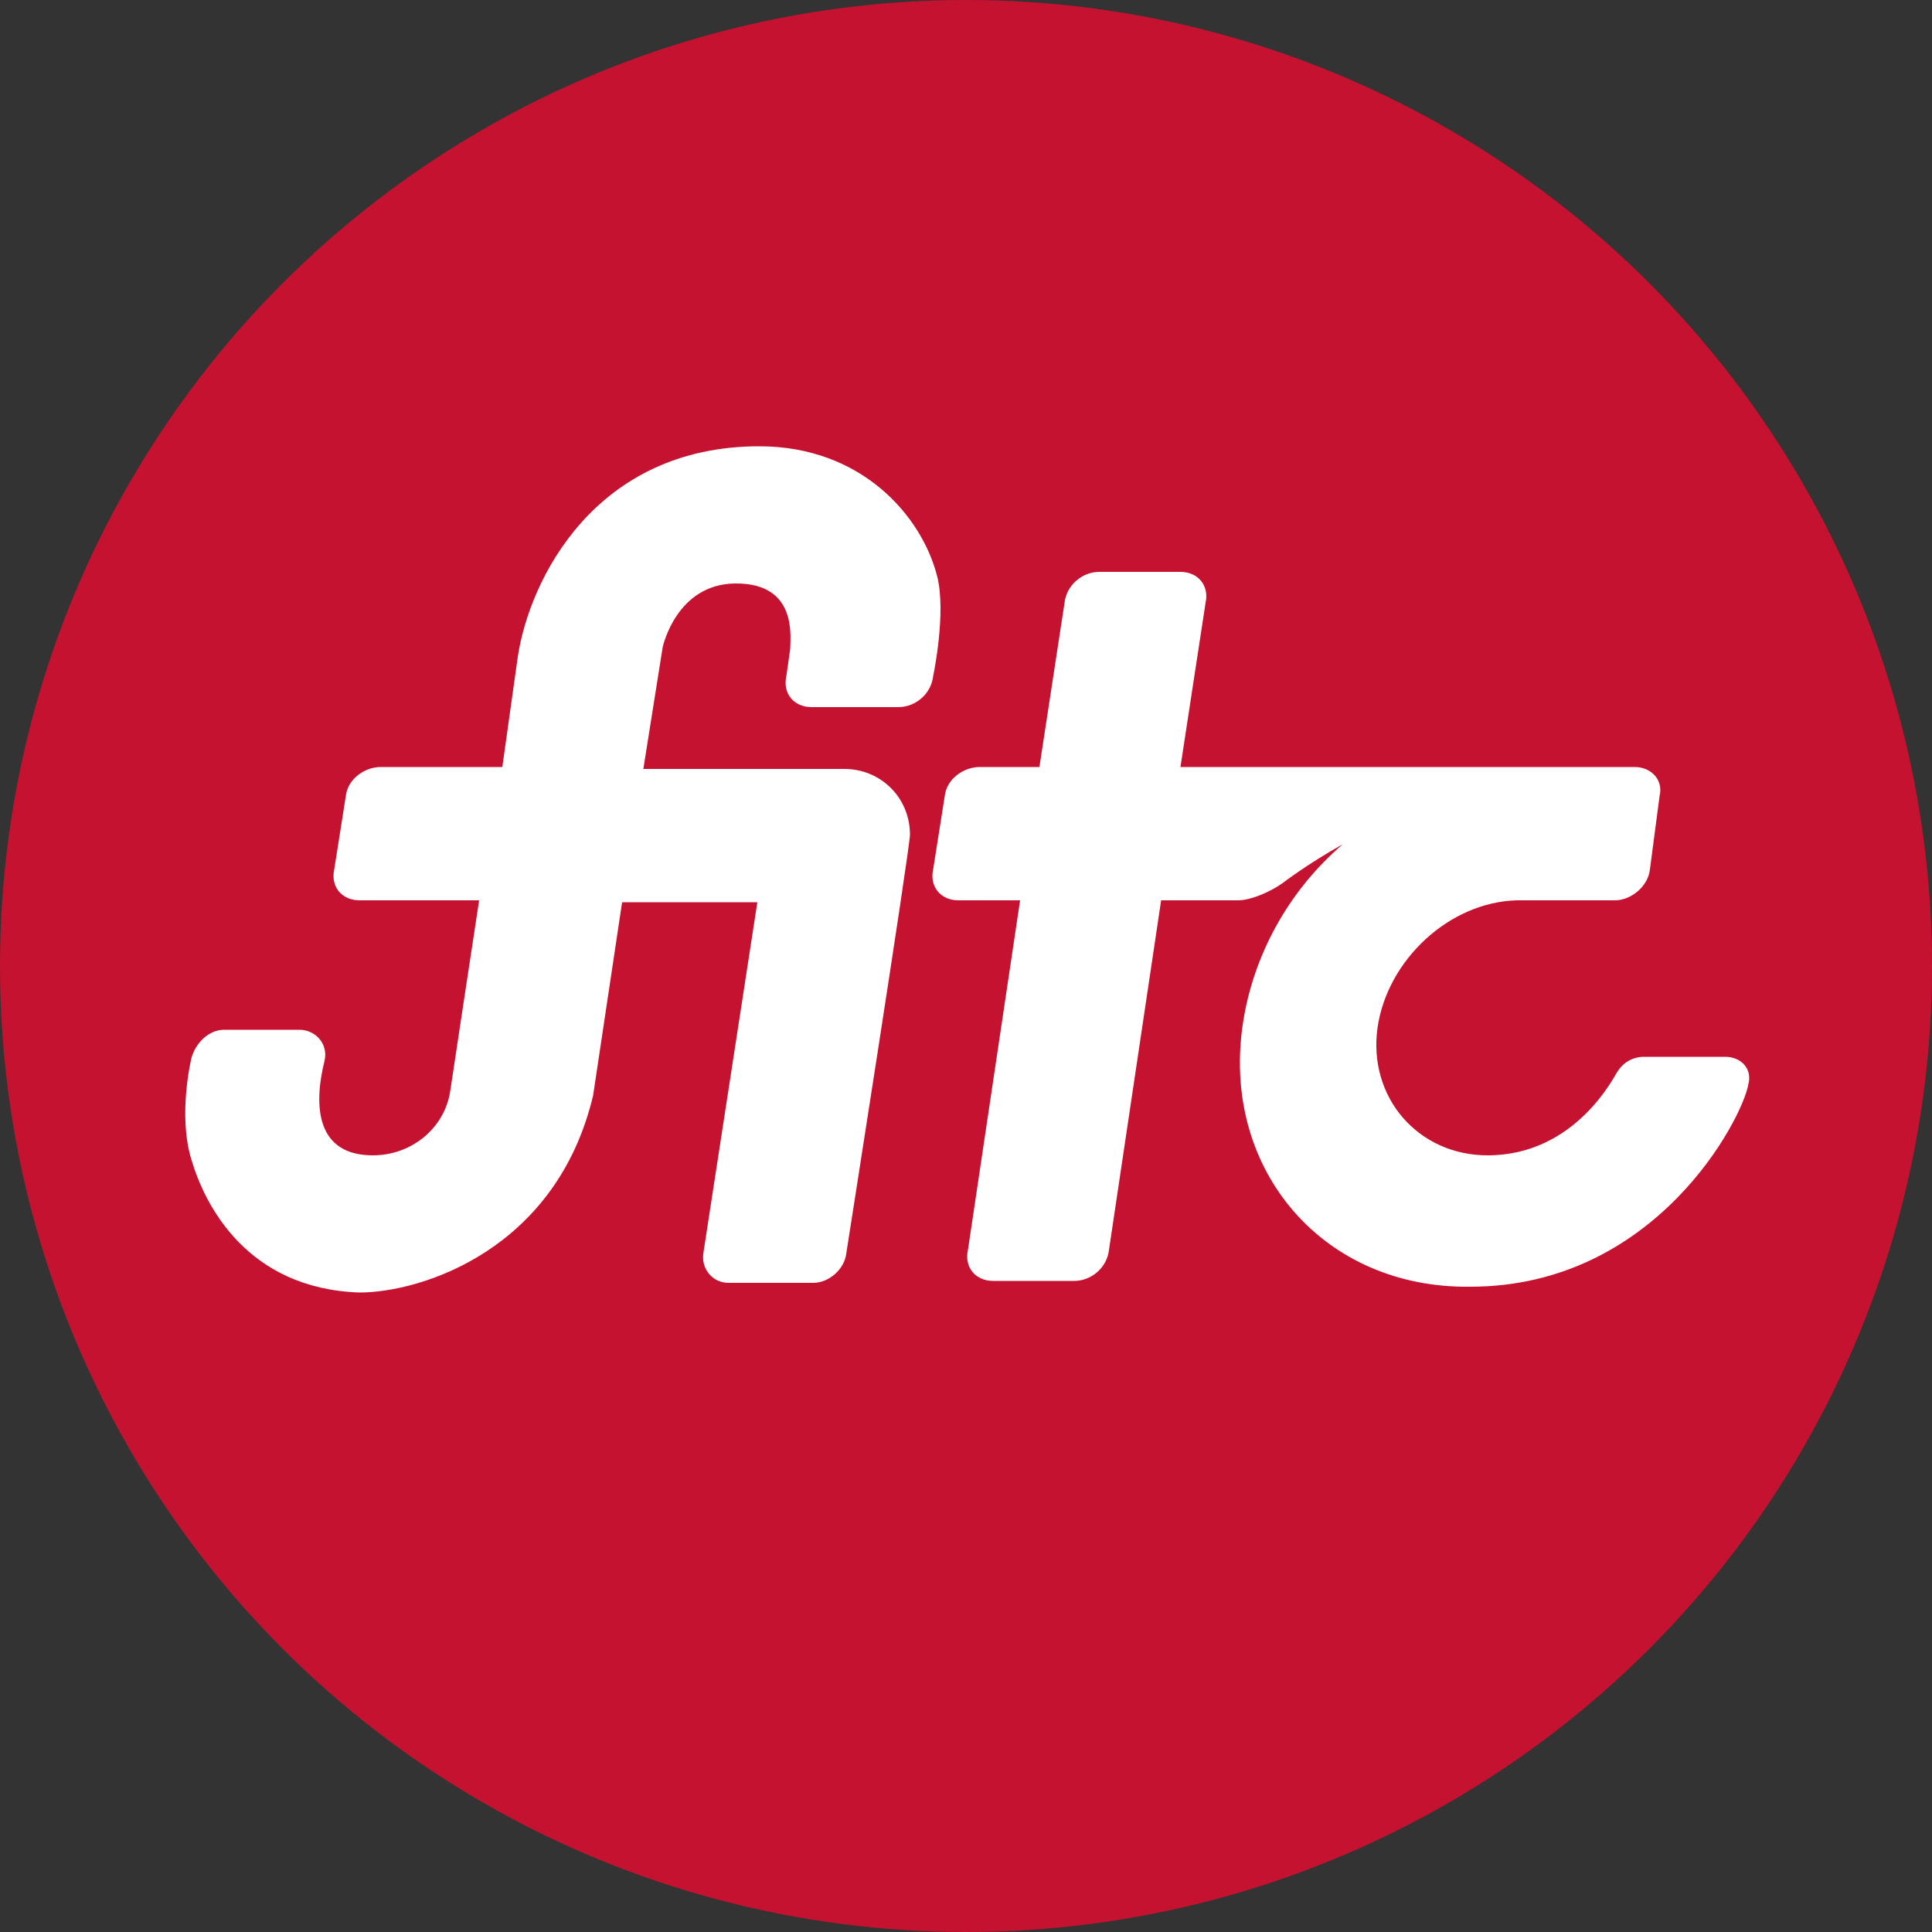
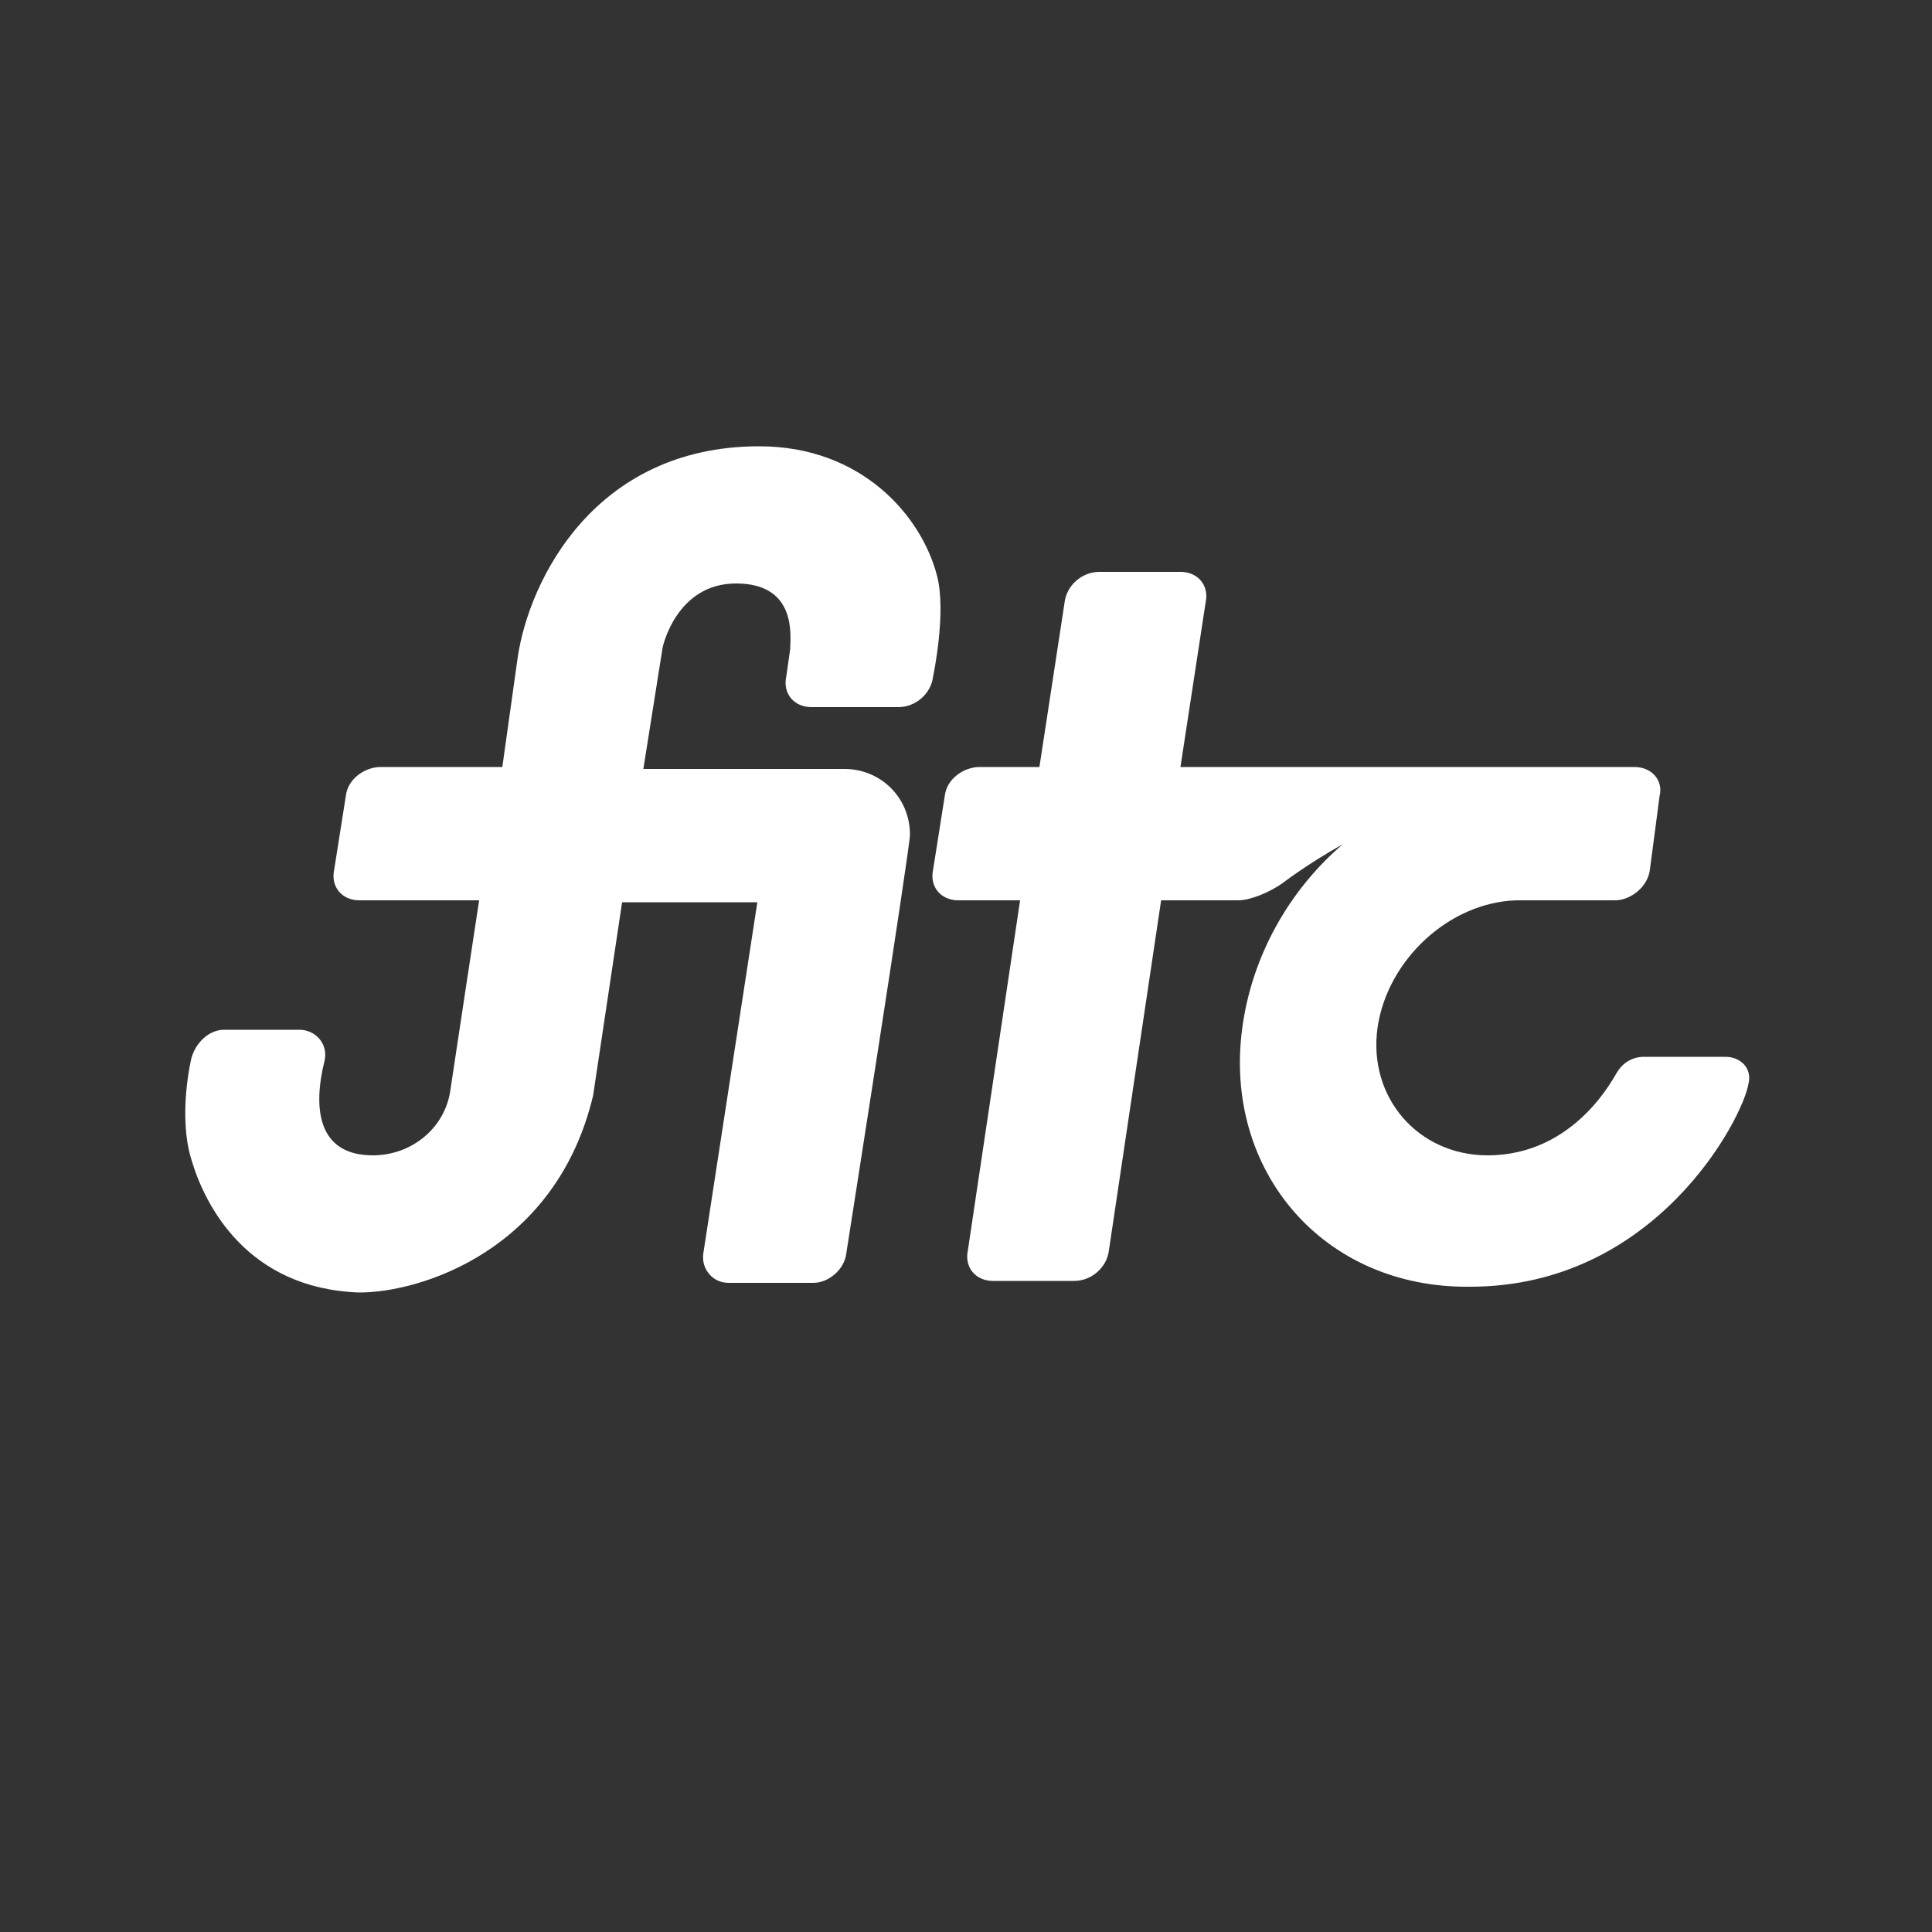
<svg xmlns="http://www.w3.org/2000/svg" viewBox="0 0 100 100" width="100" height="100">
  <rect x="0" y="0" width="100" height="100" fill="#333333" stroke="none" />
  <g class="logo-fitc" fill="#C41230">
-     <circle cx="50" cy="50" r="50" style="" fill="#C41230" />
    <path style="" d="M64.3,53.2c0.5-3.7,2.4-7.1,5.2-9.5c-1.8,1-3.1,2-3.1,2c-0.7,0.5-1.7,0.9-2.3,0.9h-4l-2.7,18.1  c-0.1,0.9-0.9,1.6-1.8,1.6h-4.2c-0.9,0-1.5-0.7-1.3-1.6l2.7-18.1h-3.2c-0.9,0-1.5-0.7-1.3-1.6l0.6-3.8c0.1-0.9,1-1.5,1.8-1.5h3.1  l1.3-8.5c0.1-0.9,0.9-1.6,1.8-1.6h4.2c0.9,0,1.5,0.7,1.3,1.6l-1.3,8.5h23.5c0.9,0,1.5,0.7,1.3,1.5L85.4,45c-0.1,0.9-1,1.6-1.8,1.6  h-5.1c-3.5,0.1-6.7,3.1-7.2,6.6c-0.5,3.6,2.1,6.6,5.7,6.6c4.6,0,6.6-4.2,6.7-4.3c0,0,0,0,0,0c0.3-0.5,0.8-0.8,1.4-0.8h4.2  c0.8,0,1.4,0.6,1.2,1.4c-0.3,1.8-4.8,10.5-14.4,10.5C68.5,66.7,63.3,60.6,64.3,53.2 M9.9,60c-0.7-2.3,0-5.2,0-5.2l0,0  c0.2-0.8,0.9-1.5,1.7-1.5h3.9c0.8,0,1.5,0.7,1.3,1.6c-0.6,2.4-0.4,4.9,2.5,4.9c2,0,3.7-1.4,4-3.3c0.1-0.7,1.5-9.9,1.5-9.9h-6.2  c-0.9,0-1.5-0.7-1.3-1.6l0.6-3.8c0.1-0.9,1-1.5,1.8-1.5H26l0.8-5.7c0.6-4,4-10.9,12.5-10.9c5.3,0,8.4,3.6,9.2,6.7  c0.5,1.9-0.2,5.2-0.2,5.2c-0.1,0.9-0.9,1.6-1.8,1.6h-4.5c-0.9,0-1.5-0.7-1.3-1.6l0.2-1.4c0-0.6,0.4-3.4-2.8-3.4  c-3.1,0-3.8,3.3-3.8,3.3l-1,6.3h10.4c1.9,0,3.4,1.5,3.4,3.4c0,0.7-3.3,21.7-3.3,21.7c-0.1,0.8-0.9,1.5-1.7,1.5h-4.4  c-0.8,0-1.4-0.7-1.3-1.5l2.8-18.2h-7l-1.5,10c-1.9,8-8.9,10.2-12.1,10.2C12.8,66.7,10.6,62.4,9.9,60" fill="#FFFFFF" />
  </g>
</svg>